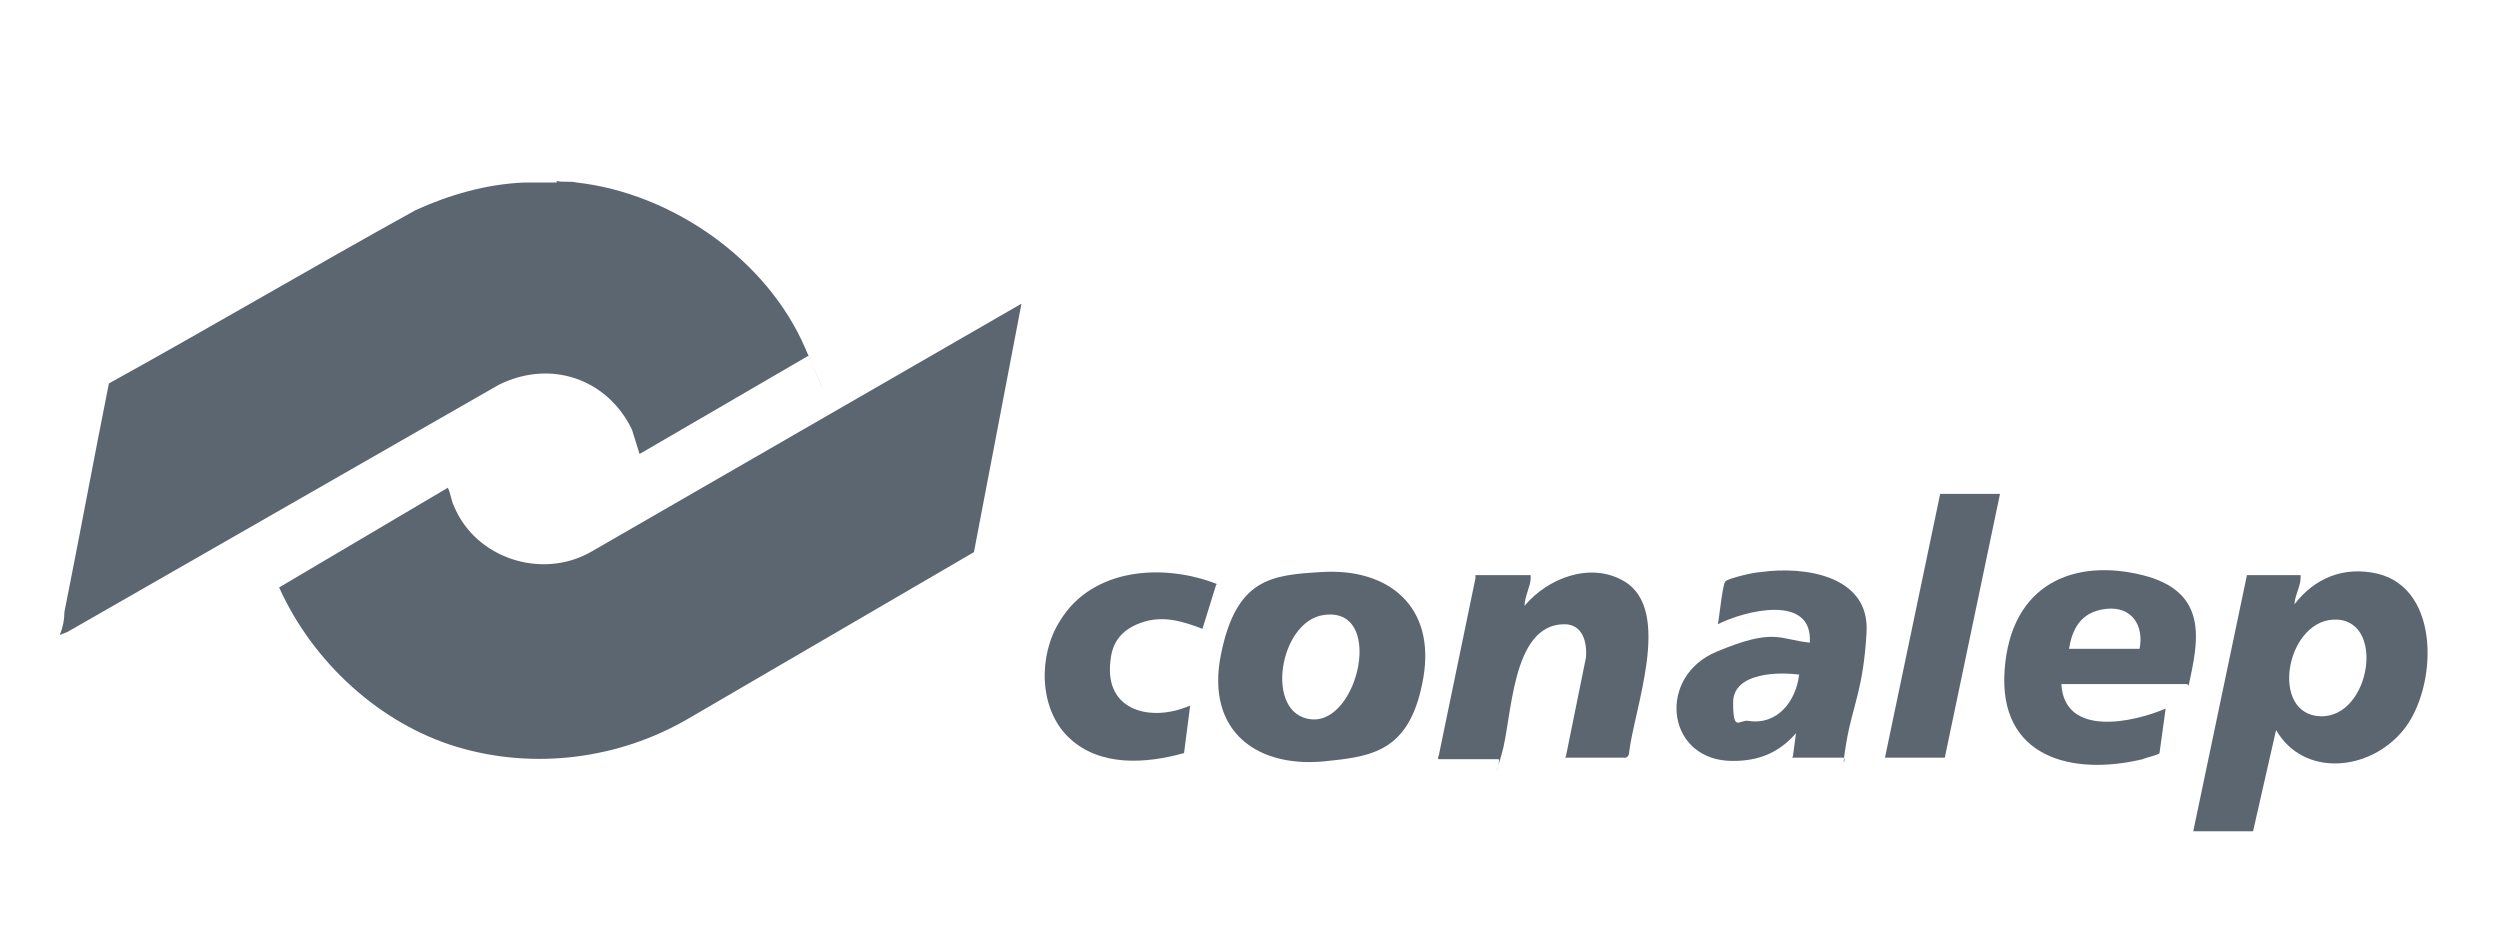
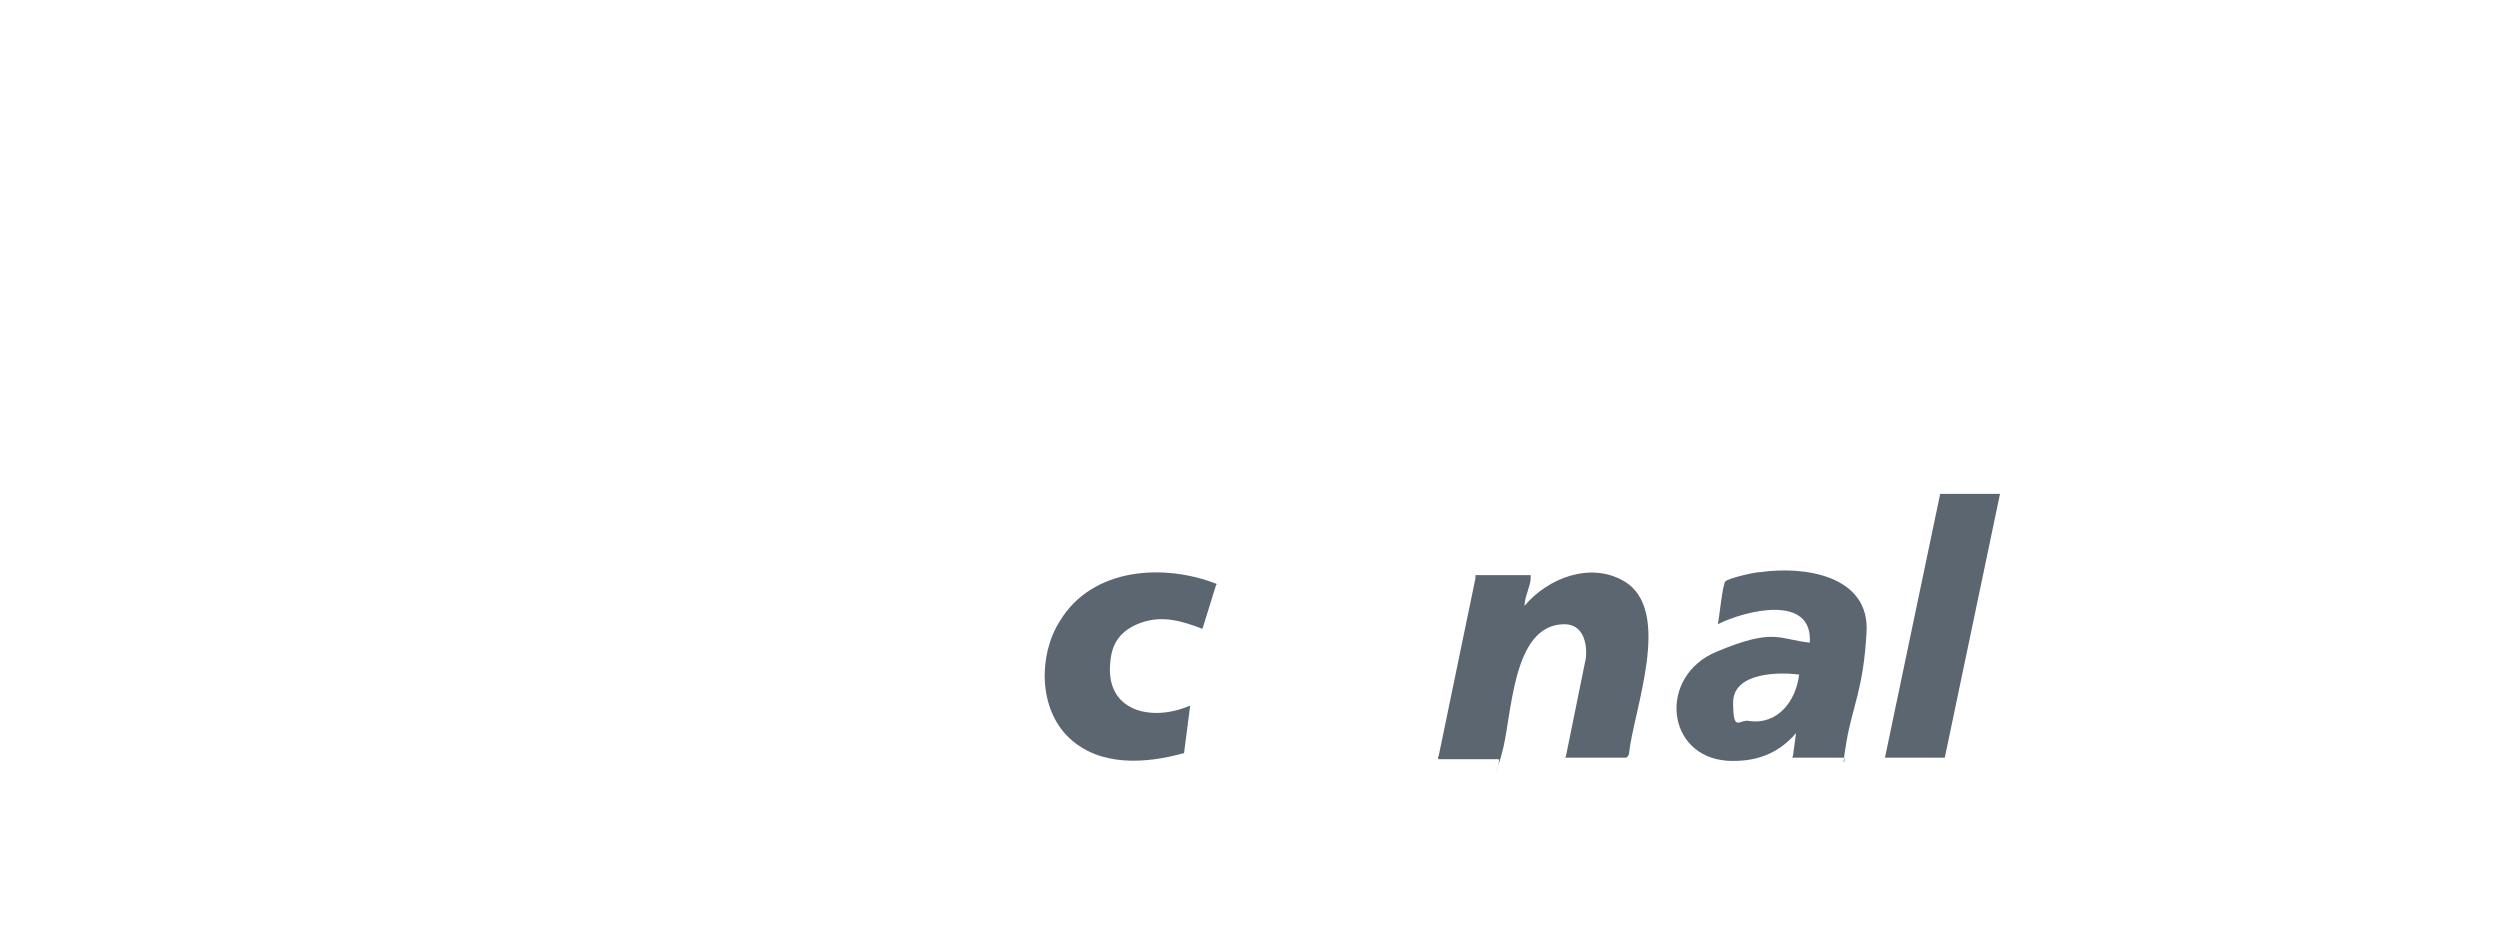
<svg xmlns="http://www.w3.org/2000/svg" id="Capa_1" version="1.1" viewBox="0 0 163 62.1">
-   <path d="M36.3,11.8c.4.1.9,0,1.3.1,6.2.7,12.4,5,14.9,10.8s.2.4.2.5l-11,6.4-.5-1.6c-1.6-3.3-5.3-4.6-8.7-2.9L4.4,41.2l-.5.2h0c.2-.5.3-1,.3-1.5,1-5,1.9-9.9,2.9-14.9,6.7-3.7,13.3-7.6,20-11.3,2.2-1,4.6-1.7,7.1-1.8h.2c0,0,1.9,0,1.9,0Z" fill="#5b6670" />
-   <path d="M143,54.2l3.5-16.7h3.5c0,0,0,.1,0,.2,0,.5-.4,1.2-.4,1.7,1.3-1.7,3.2-2.5,5.4-2,4.2,1,3.9,7.5,1.7,10.2s-6.5,3.1-8.3,0l-1.5,6.6h-4.1ZM152.1,40.4c-3.1.2-4.1,6.2-.8,6.3s4.3-6.5.8-6.3Z" fill="#5b6670" />
-   <path d="M66.6,19.8l-3.1,16.2-18.7,10.9c-4.5,2.6-10,3.3-15,1.8s-9.4-5.5-11.6-10.4l11-6.5c.2.4.2.8.4,1.2,1.4,3.4,5.7,4.8,8.9,3l28.1-16.2Z" fill="#5b6670" />
-   <path d="M86.1,37.3c4.5-.3,7.5,2.3,6.7,6.9s-3.1,5.1-6.1,5.4c-4.7.6-8.1-1.9-7.1-6.9s3.3-5.2,6.5-5.4ZM86.3,40.1c-2.9.4-3.9,6.5-.8,6.8s4.8-7.4.8-6.8Z" fill="#5b6670" />
  <path d="M99.8,37.5c0,0,0,.1,0,.2,0,.5-.4,1.2-.4,1.8,1.5-1.8,4.3-2.9,6.5-1.6,3.2,1.9.6,8.4.3,11.3,0,0-.1.2-.2.2h-3.9s-.1,0,0-.1l1.3-6.4c.1-1-.2-2.2-1.4-2.2-3.5,0-3.4,6.2-4.1,8.5s0,.3-.2.3h-3.9s-.1-.1,0-.2l2.4-11.6v-.2h3.6Z" fill="#5b6670" />
  <path d="M116.9,49.4s-.1,0,0-.1l.2-1.5c-1.2,1.4-2.7,1.9-4.5,1.8-4-.3-4.5-5.5-.7-7.1s4.1-.8,6.1-.6c.2-3.2-4.2-2.1-6-1.2.1-.4.3-2.6.5-2.8s1.9-.6,2.3-.6c2.8-.4,7.1.2,6.9,3.9s-.9,4.8-1.3,7.1,0,1.1-.2,1.1h-3.2ZM117.4,44c-1.3-.2-4.4-.2-4.4,1.8s.4,1.1,1,1.2c1.9.3,3.1-1.3,3.3-3Z" fill="#5b6670" />
-   <path d="M142.6,44.6h-8.2c.2,3.5,4.7,2.5,6.8,1.6l-.4,2.9c0,.1-.9.3-1.1.4-4.6,1.1-9.4-.1-9-5.8s4.6-7.3,9-6.2,3.6,4.4,3,7.2ZM139.5,42.3c.3-1.5-.5-2.8-2.2-2.6s-2.2,1.4-2.4,2.6h4.6Z" fill="#5b6670" />
  <path d="M79.3,38.1l-.9,2.9c-1.3-.5-2.6-.9-4-.4s-1.9,1.4-2,2.5c-.4,3.3,2.7,4,5.2,2.9l-.4,3.1c-2.5.7-5.5.9-7.5-1s-2-5.4-.6-7.6c2.1-3.5,6.8-3.8,10.3-2.4Z" fill="#5b6670" />
  <polygon points="130.4 32.2 126.8 49.4 122.9 49.4 126.5 32.2 130.4 32.2" fill="#5b6670" />
</svg>